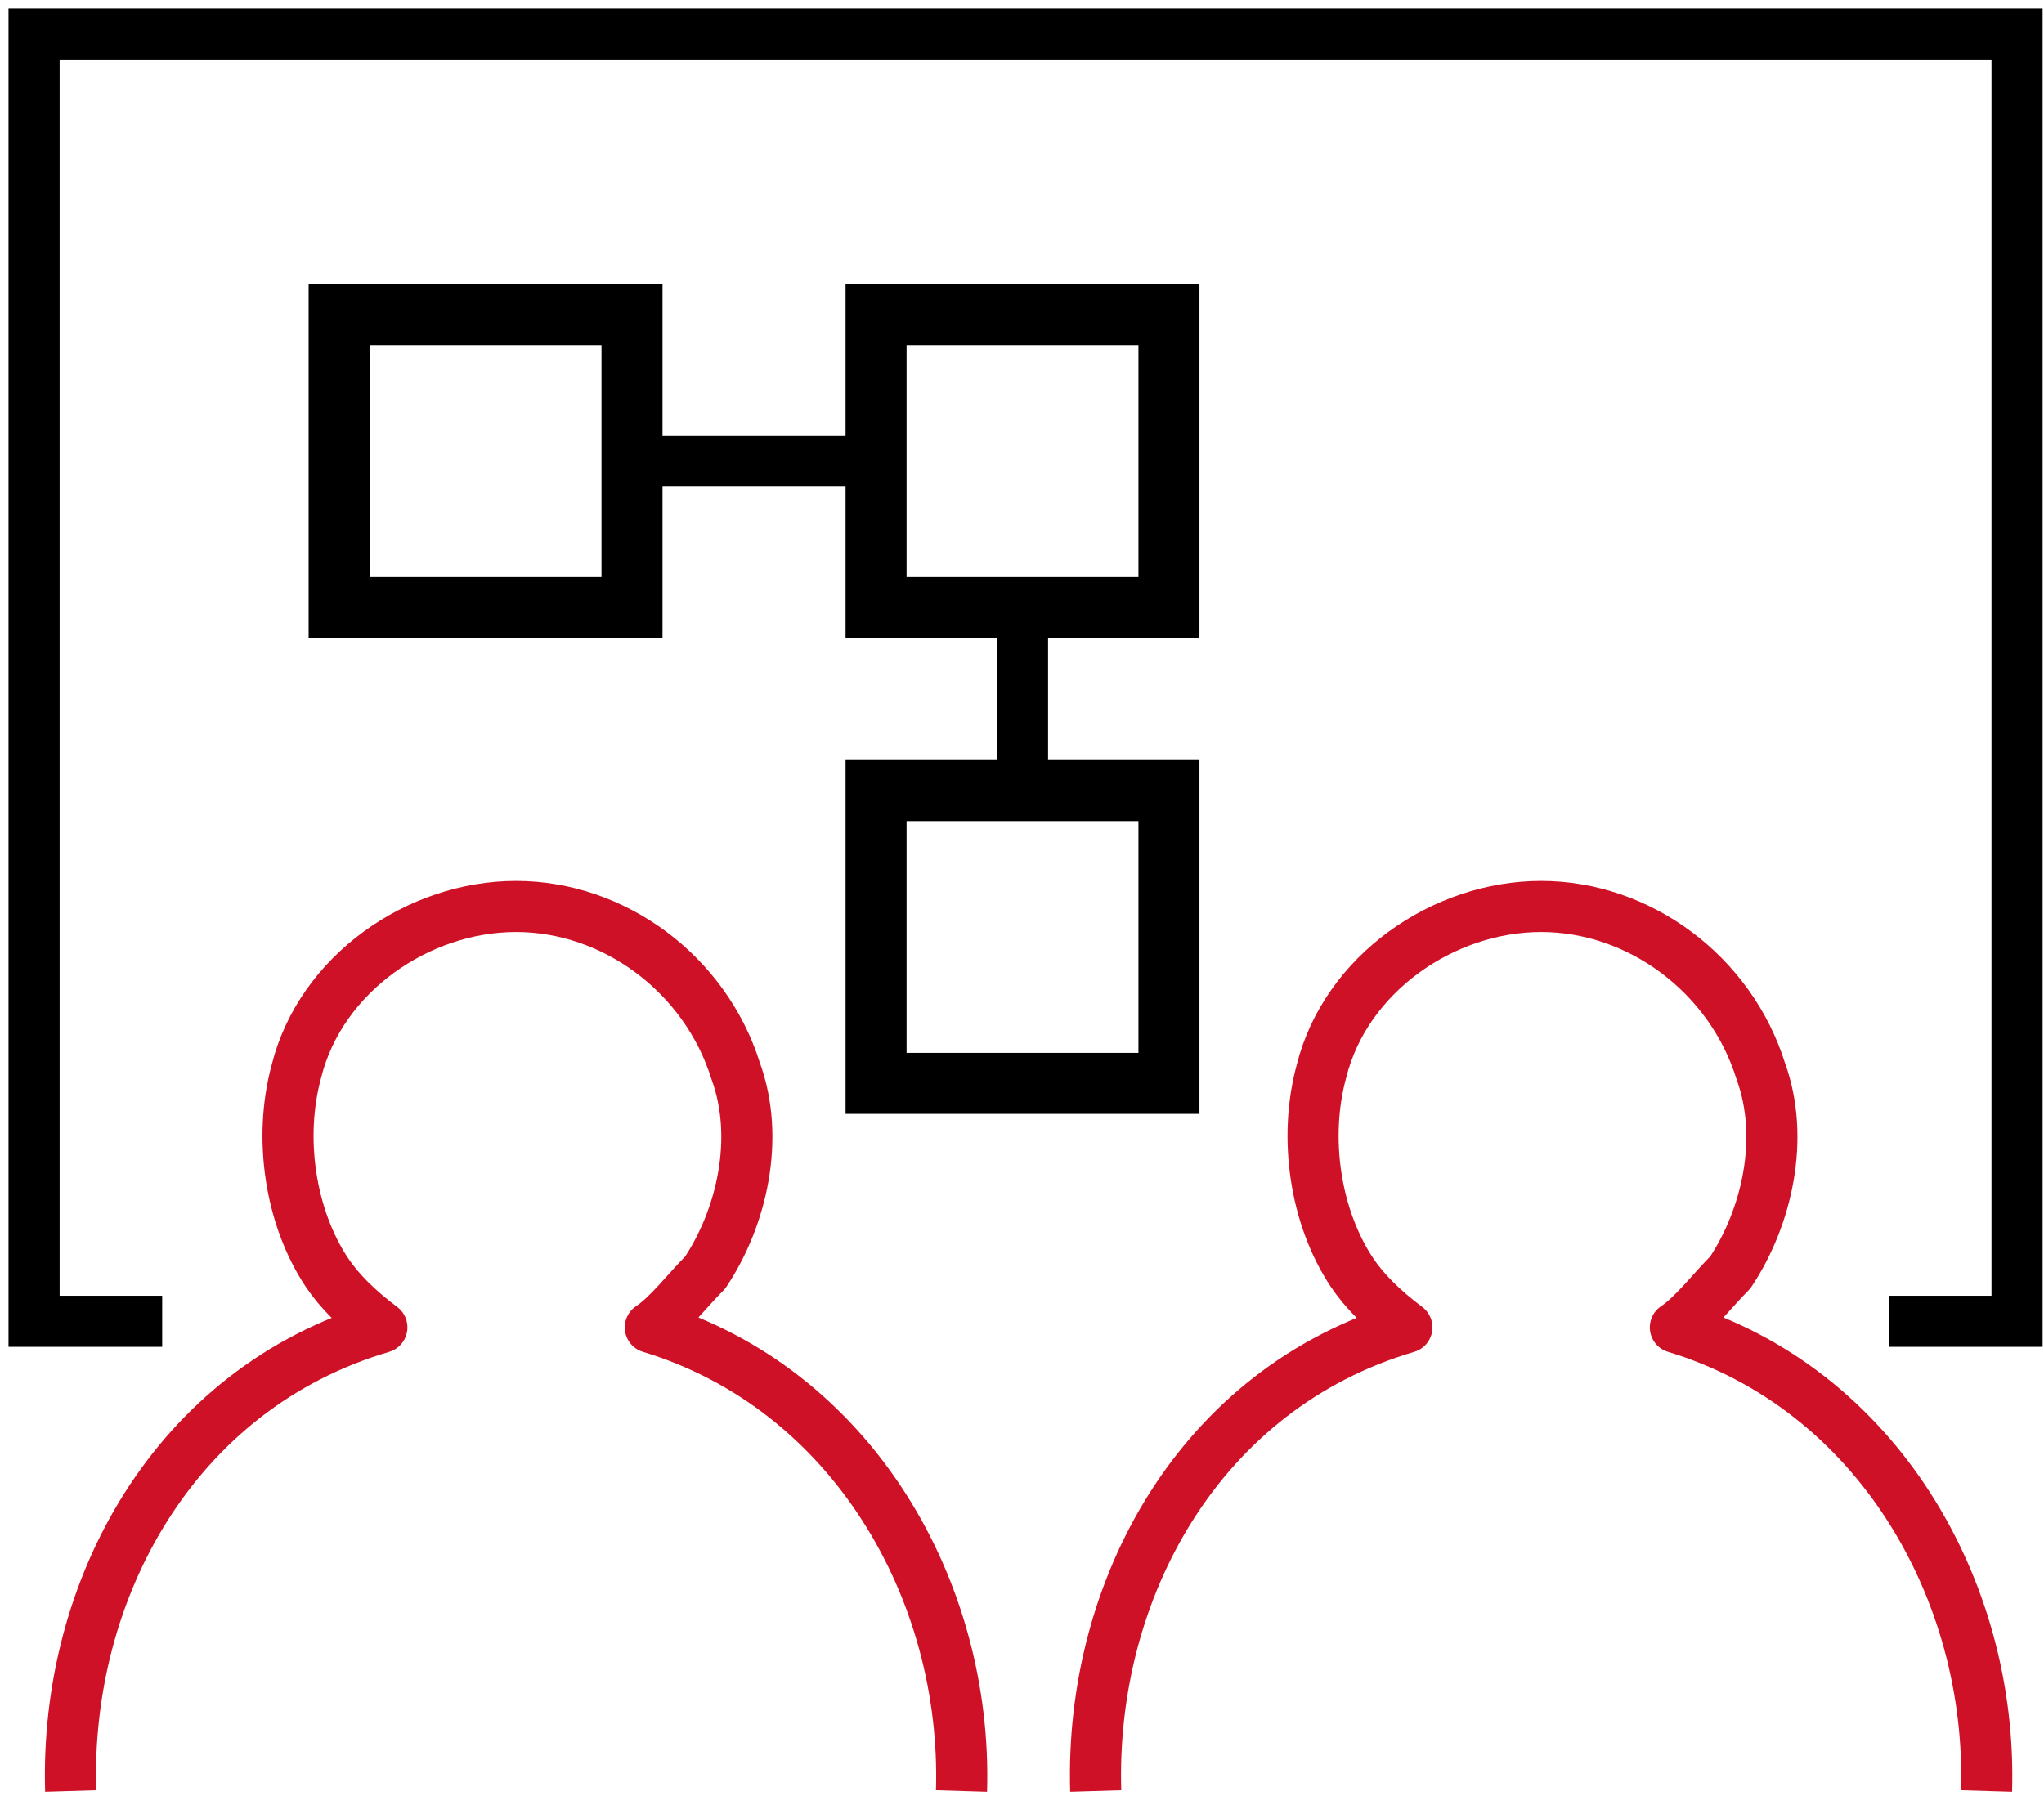
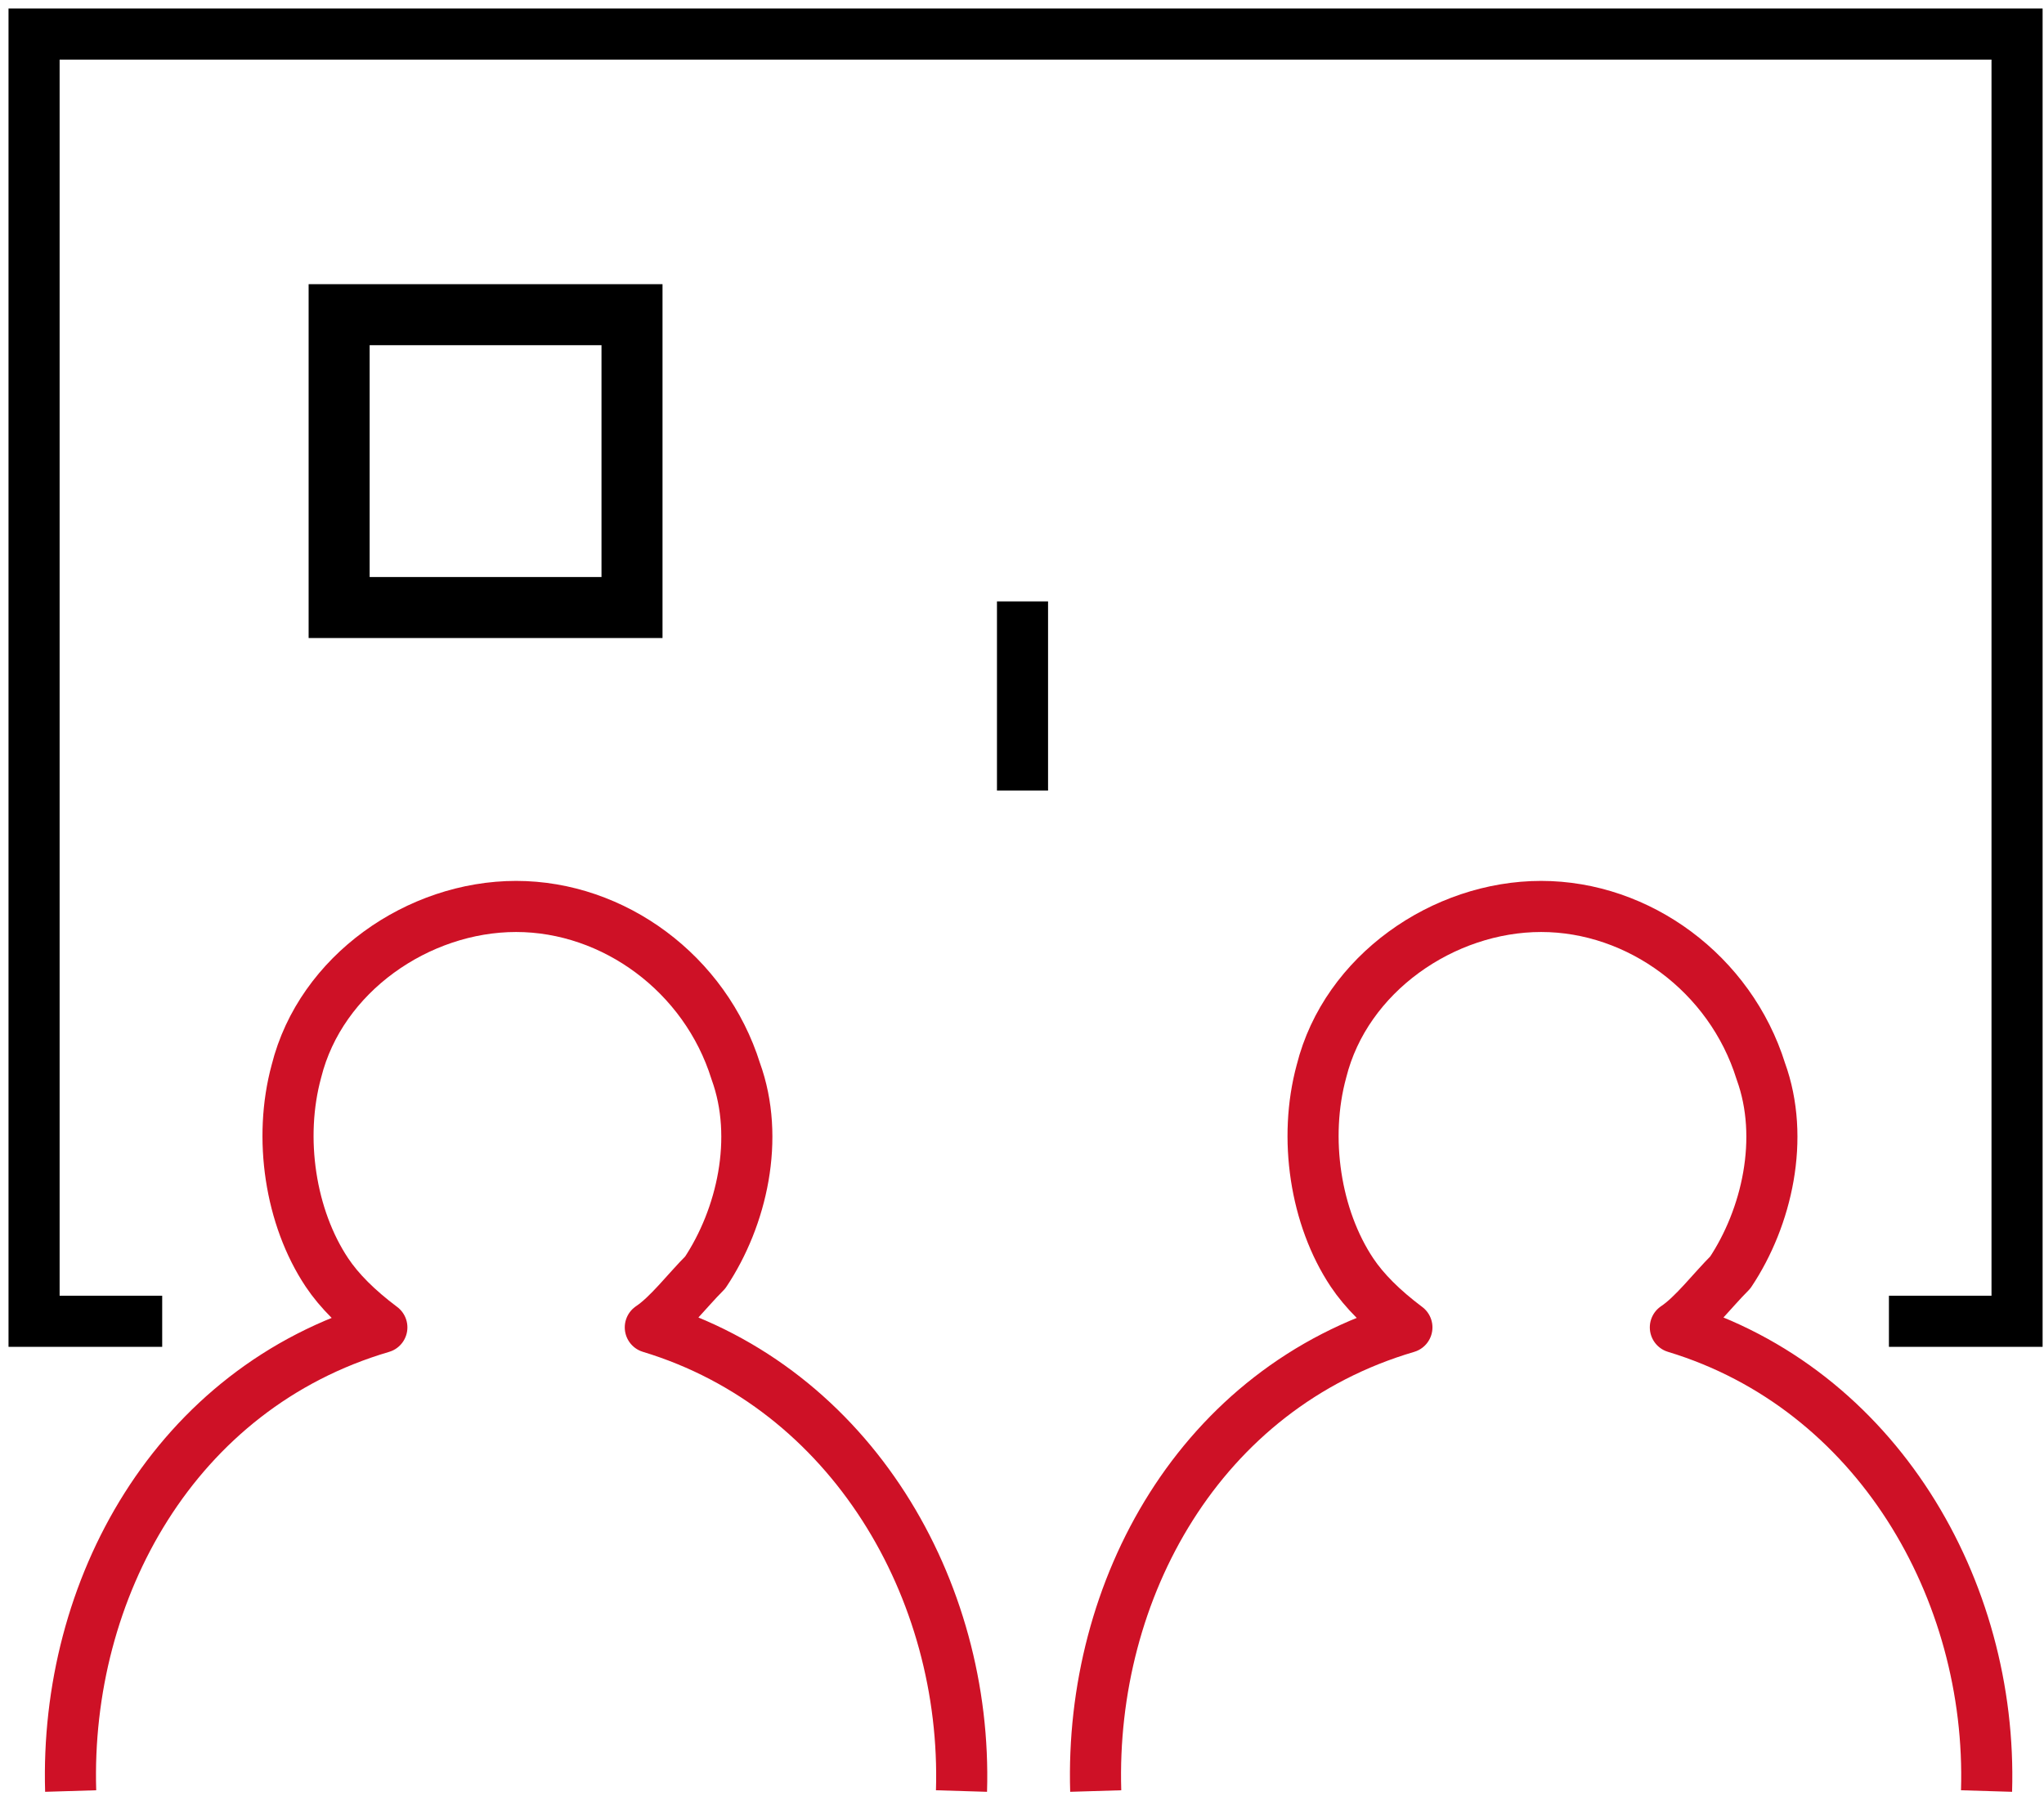
<svg xmlns="http://www.w3.org/2000/svg" width="120" height="106" viewBox="0 0 120 106" fill="none">
  <path d="M9.522 77.582H2V2H118.418V77.582H110.896" stroke="black" stroke-width="3" stroke-miterlimit="10" />
  <path d="M35.313 20.269V33.881H21.701V20.269H35.313ZM38.895 16.686H18.119V37.463H38.895V16.686Z" fill="black" />
-   <path d="M36.03 27.074H51.433" stroke="black" stroke-width="3" stroke-miterlimit="10" stroke-linejoin="round" />
-   <path d="M66.836 48.209V61.821H53.224V48.209H66.836V48.209ZM70.418 44.627H49.642V65.403H70.418V44.627Z" fill="black" />
-   <path d="M66.836 20.269V33.881H53.224V20.269H66.836ZM70.418 16.686H49.642V37.463H70.418V16.686Z" fill="black" />
  <path d="M60.03 35.313V46.418" stroke="black" stroke-width="3" stroke-miterlimit="10" stroke-linejoin="round" />
  <path d="M56.448 105.164C56.806 93.343 50 81.522 38.179 77.94C39.254 77.224 40.328 75.791 41.403 74.716C43.552 71.492 44.627 66.836 43.194 62.895C41.403 57.164 36.03 53.224 30.299 53.224C24.567 53.224 18.836 57.164 17.403 62.895C16.328 66.836 17.045 71.492 19.194 74.716C19.91 75.791 20.985 76.865 22.418 77.94C10.239 81.522 3.791 93.343 4.149 105.164" stroke="#CE1126" stroke-width="3" stroke-miterlimit="10" stroke-linejoin="round" />
  <path d="M116.627 105.164C116.985 93.343 110.179 81.522 98.358 77.94C99.433 77.224 100.507 75.791 101.582 74.716C103.731 71.492 104.806 66.836 103.373 62.895C101.582 57.164 96.209 53.224 90.478 53.224C84.746 53.224 79.015 57.164 77.582 62.895C76.507 66.836 77.224 71.492 79.373 74.716C80.09 75.791 81.164 76.865 82.597 77.94C70.418 81.522 63.97 93.343 64.328 105.164" stroke="#CE1126" stroke-width="3" stroke-miterlimit="10" stroke-linejoin="round" />
</svg>